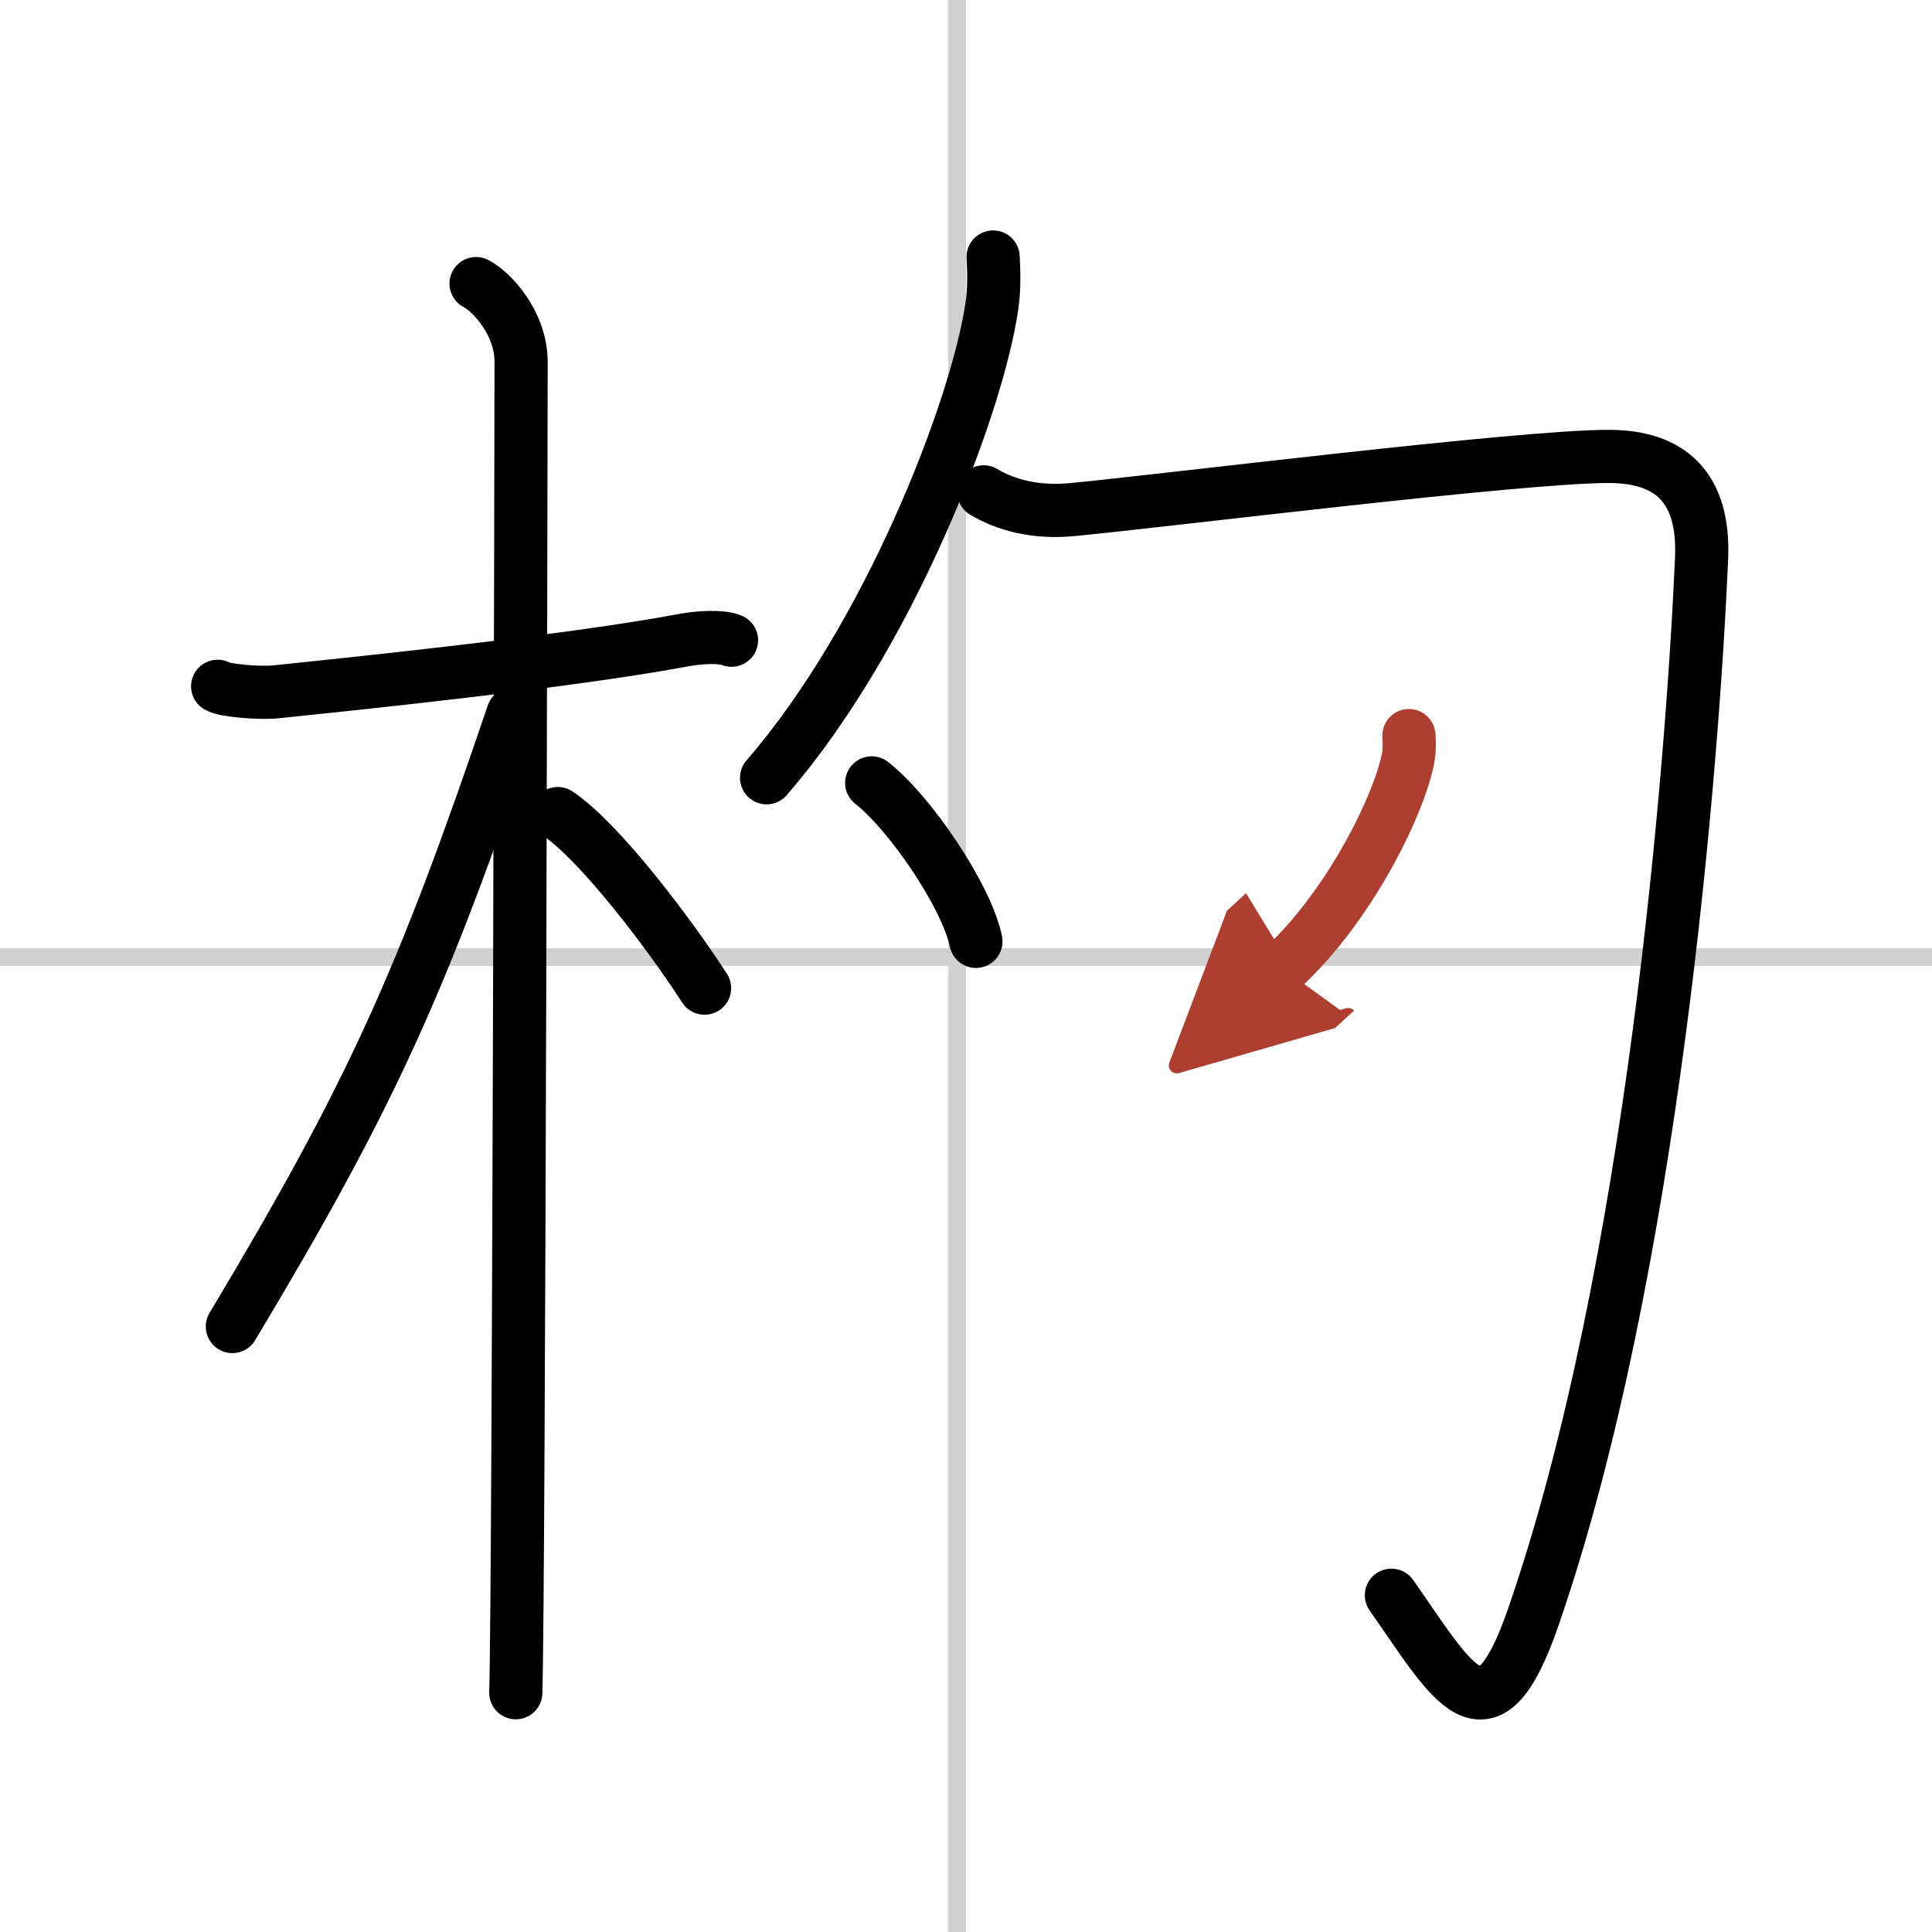
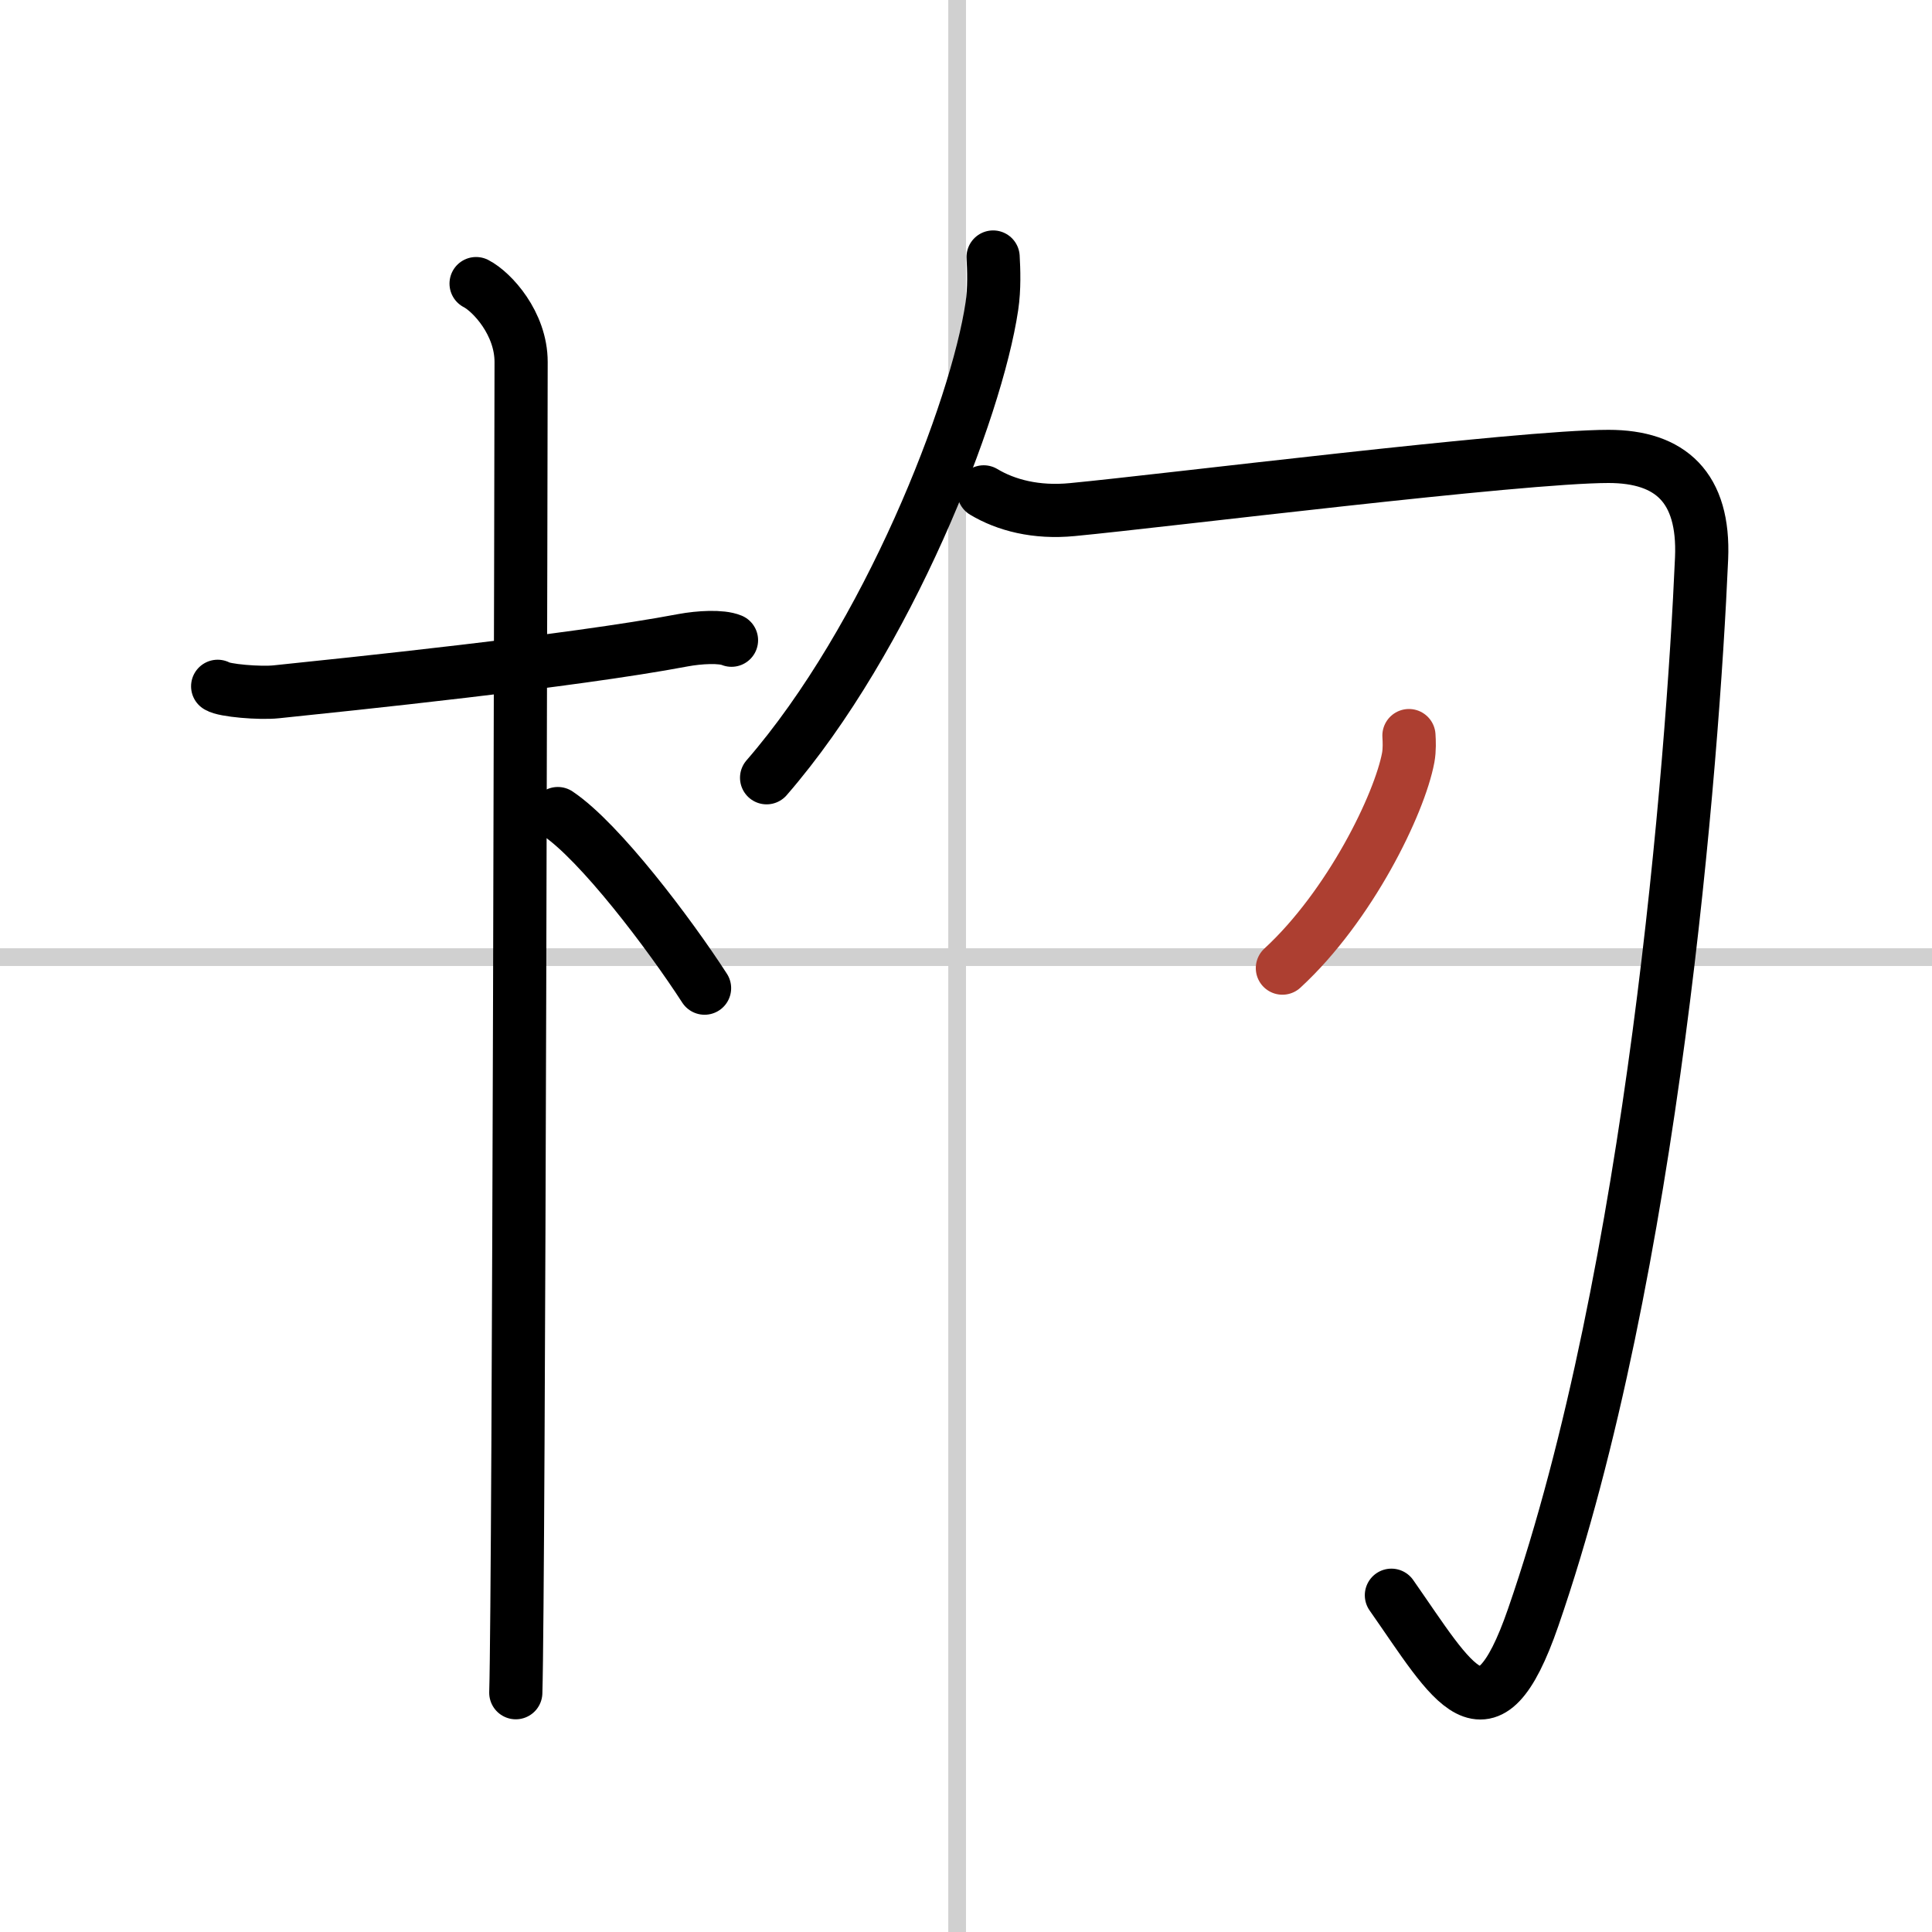
<svg xmlns="http://www.w3.org/2000/svg" width="400" height="400" viewBox="0 0 109 109">
  <defs>
    <marker id="a" markerWidth="4" orient="auto" refX="1" refY="5" viewBox="0 0 10 10">
-       <polyline points="0 0 10 5 0 10 1 5" fill="#ad3f31" stroke="#ad3f31" />
-     </marker>
+       </marker>
  </defs>
  <g fill="none" stroke="#000" stroke-linecap="round" stroke-linejoin="round" stroke-width="3">
    <rect width="100%" height="100%" fill="#fff" stroke="#fff" />
    <line x1="54" x2="54" y2="109" stroke="#d0d0d0" stroke-width="1" />
    <line x2="109" y1="54" y2="54" stroke="#d0d0d0" stroke-width="1" />
    <path d="m12.28 38.72c0.35 0.24 2.39 0.41 3.31 0.31 3.94-0.41 16.62-1.71 22.95-2.91 0.92-0.17 2.15-0.24 2.73 0" />
    <path d="m26.86 16c0.91 0.47 2.54 2.25 2.54 4.42 0 0.95-0.12 69.25-0.3 75.08" />
-     <path d="m28.94 40.28c-5.1 15.04-7.94 21.4-15.83 34.56" />
    <path d="m31.47 45.9c2.37 1.59 6.28 6.76 8.28 9.85" />
    <path d="m56.03 14.5c0.04 0.69 0.08 1.79-0.07 2.78-0.87 5.86-5.87 18.72-12.71 26.6" />
    <path d="m55.5 27.75c1.25 0.75 2.95 1.2 5 1 5.25-0.5 25.24-3 30.25-3 3.5 0 5.42 1.75 5.25 5.75-0.5 11.5-2.75 40.25-9.5 59.75-2.61 7.55-4.5 3.75-8-1.25" />
-     <path d="m49.18 44.17c2.13 1.66 5.34 6.35 5.88 8.94" />
    <path d="m79.49 41.5c0.02 0.31 0.04 0.8-0.04 1.24-0.49 2.62-3.28 8.36-7.1 11.88" marker-end="url(#a)" stroke="#ad3f31" />
  </g>
</svg>